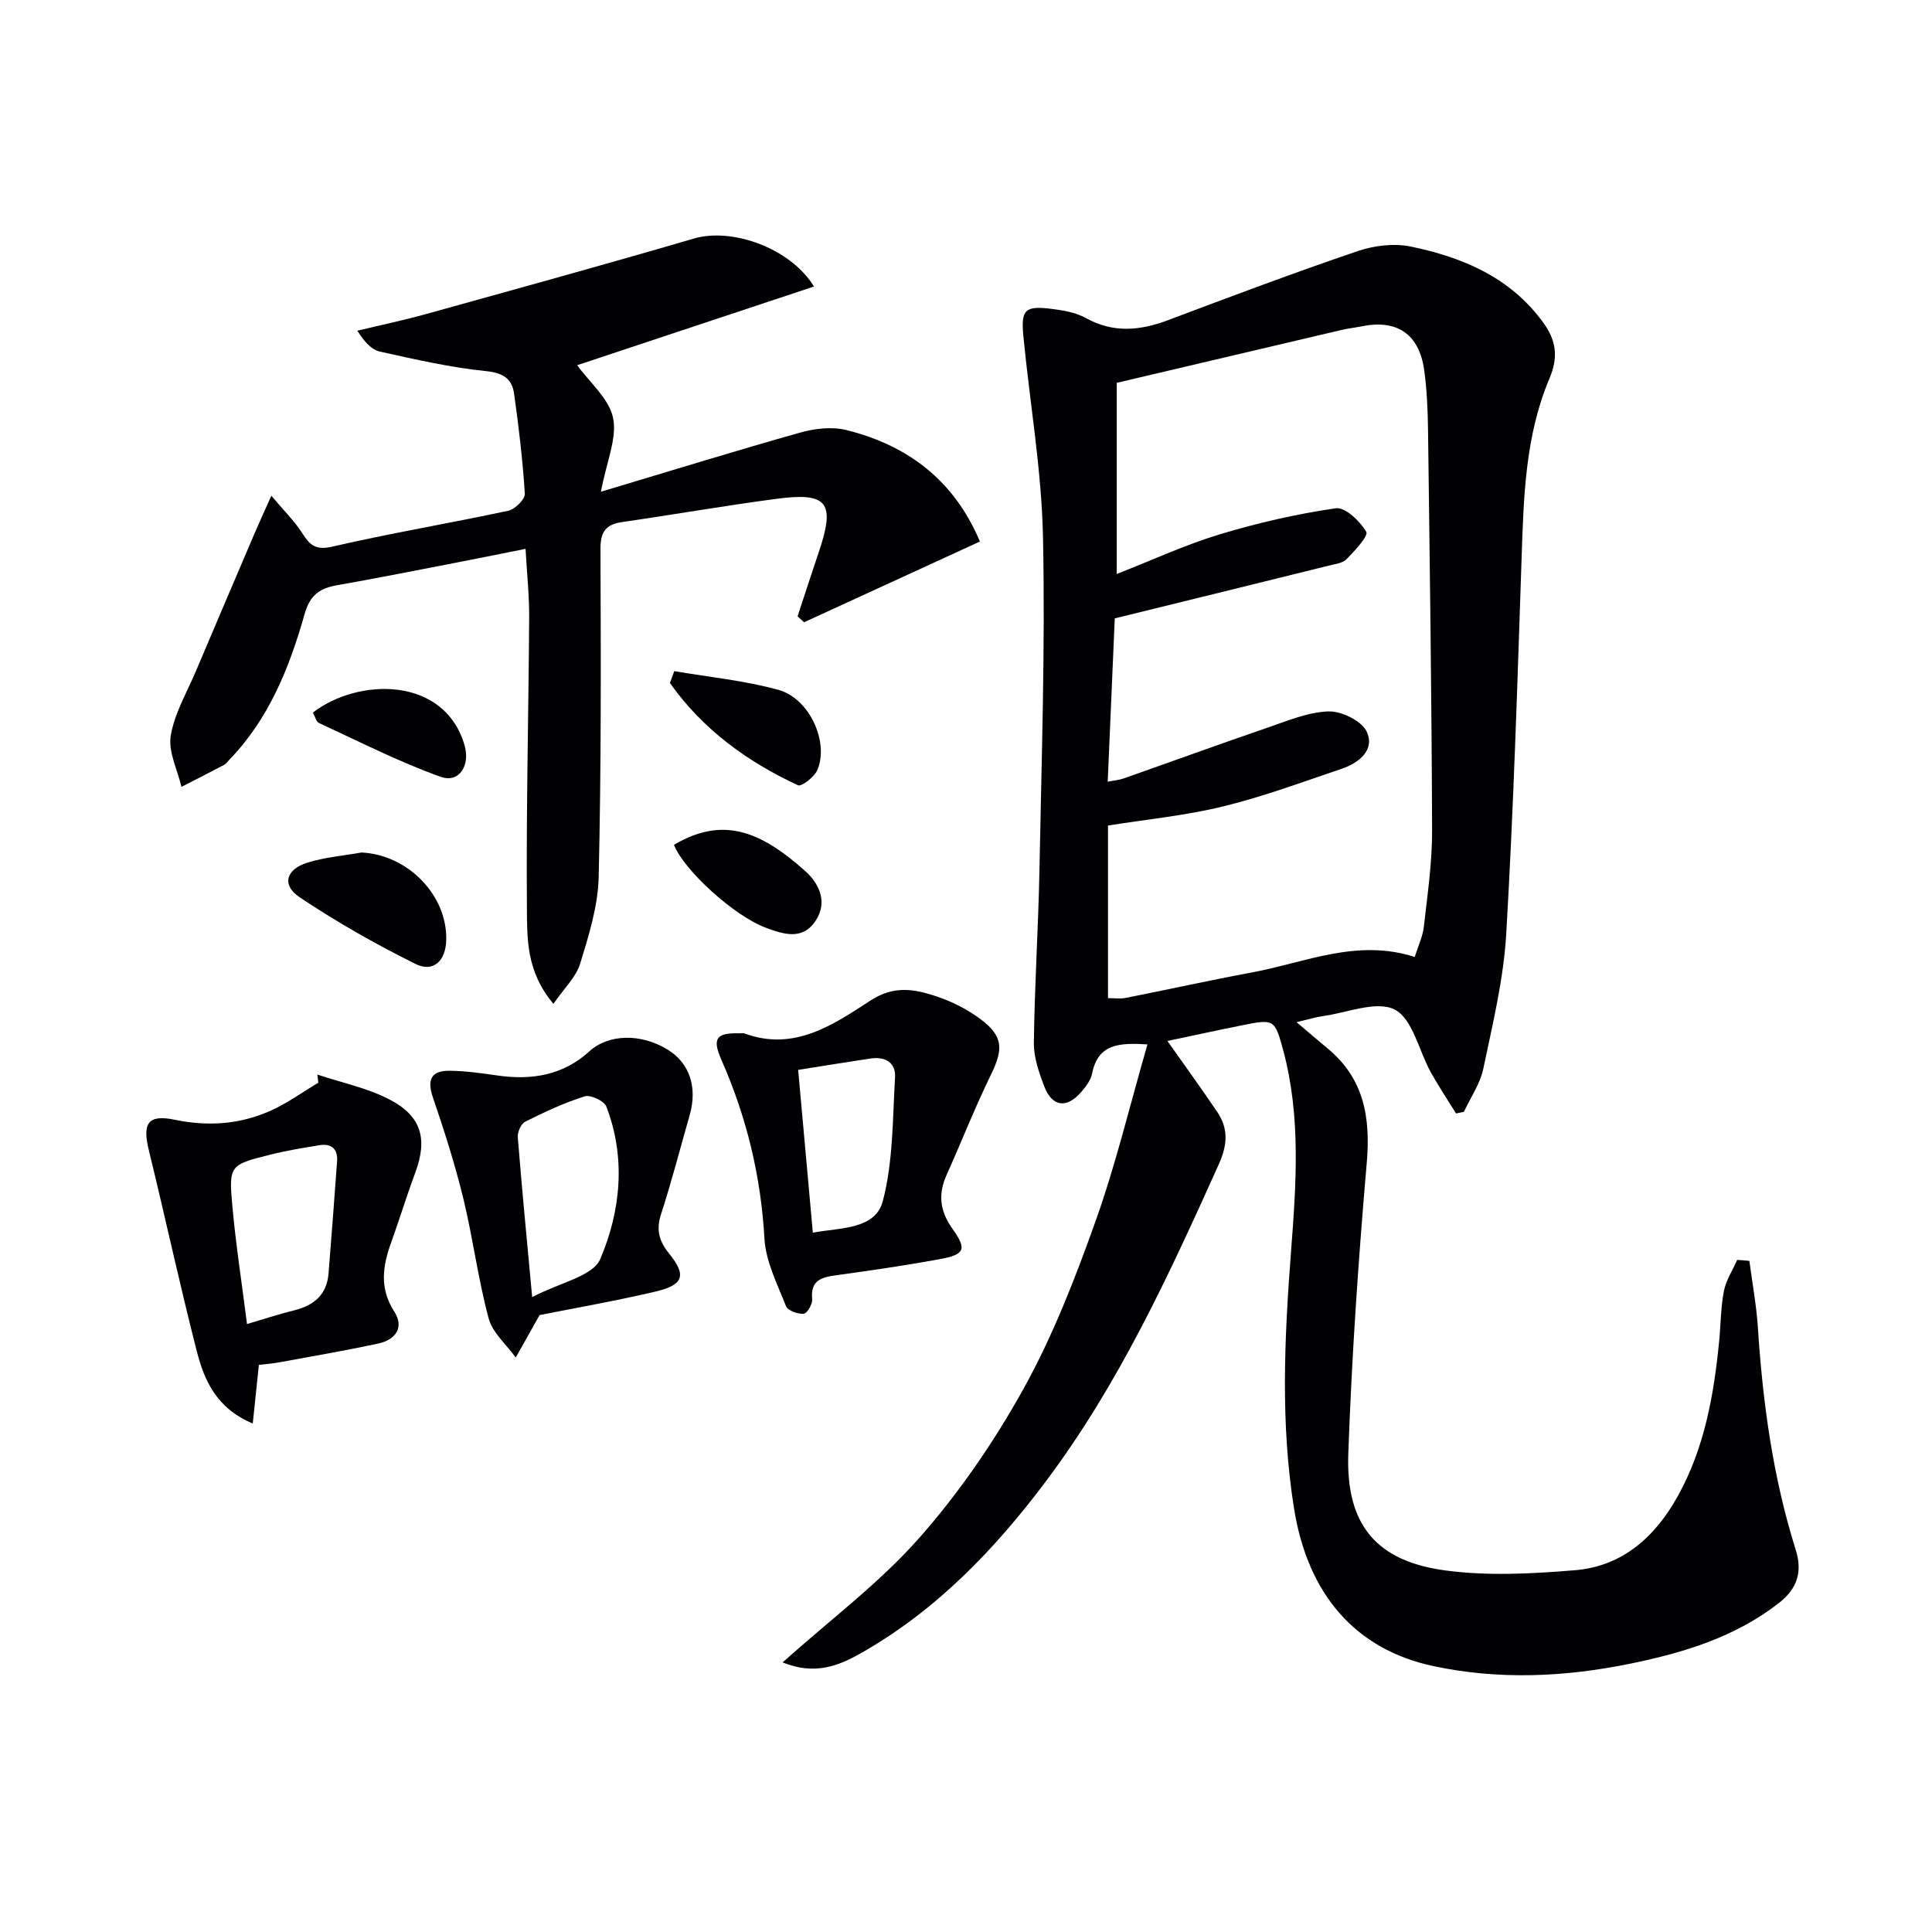
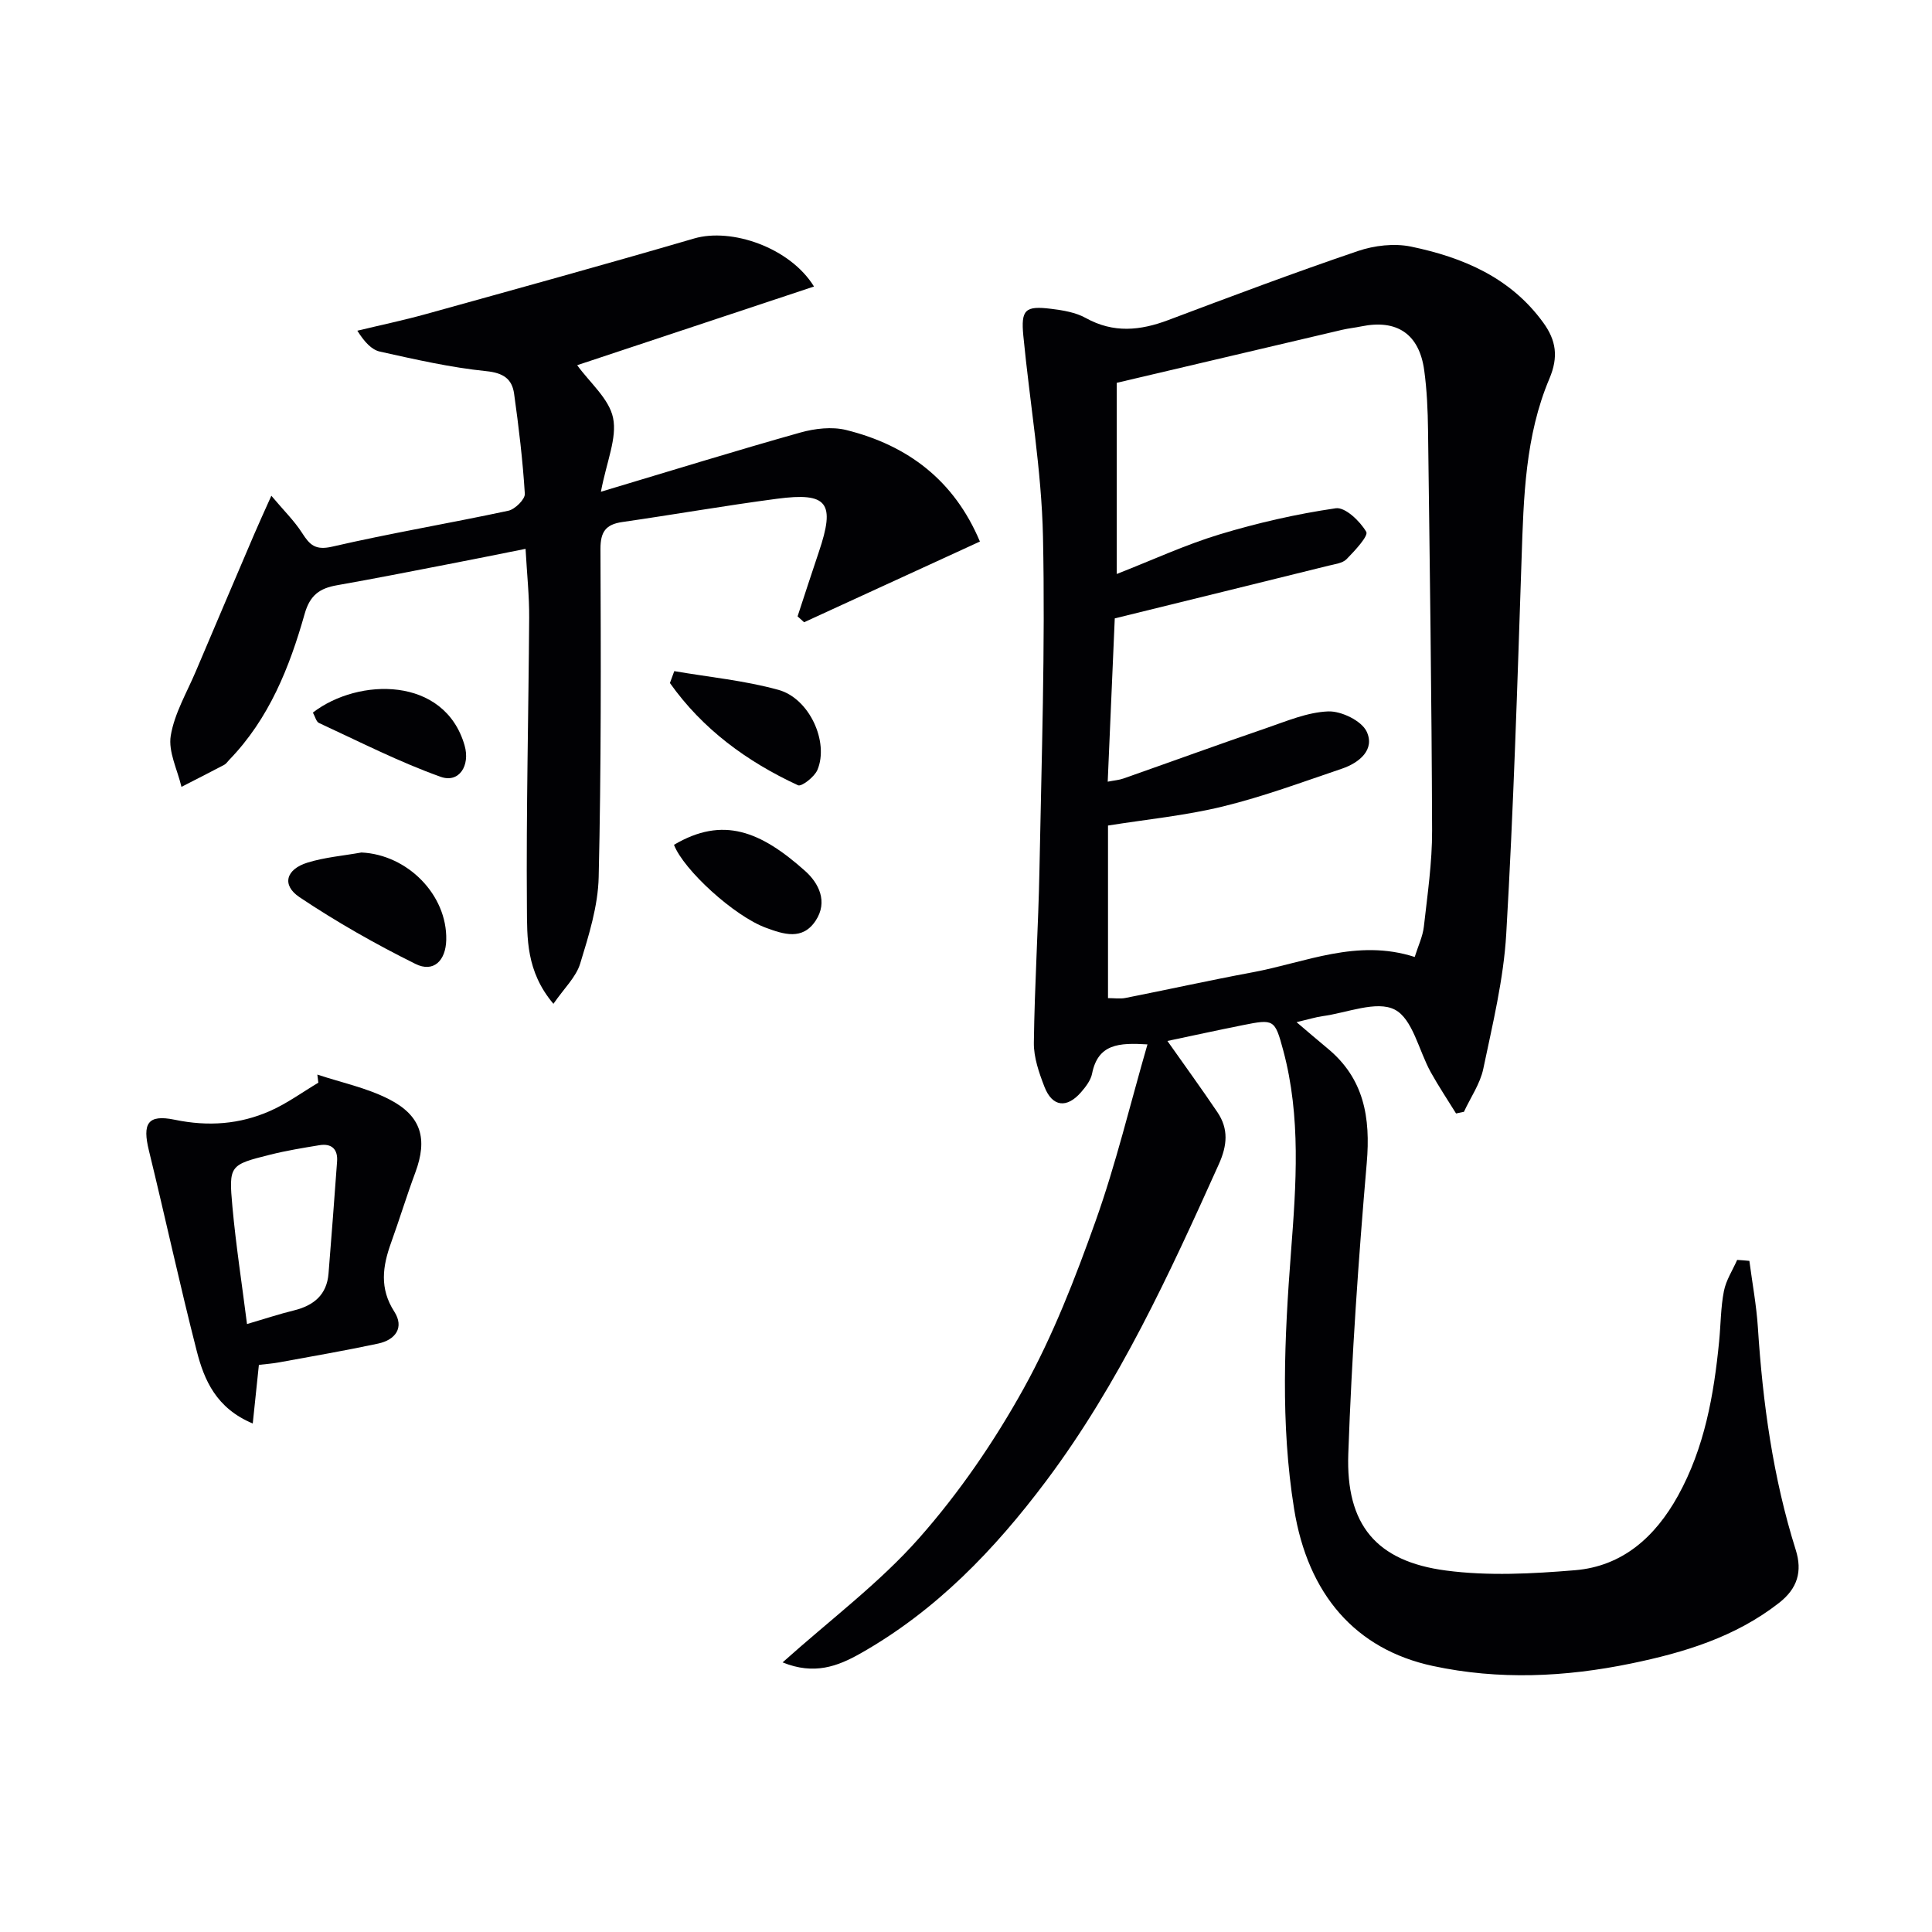
<svg xmlns="http://www.w3.org/2000/svg" enable-background="new 0 0 400 400" viewBox="0 0 400 400">
  <g fill="#010104">
    <path d="m362.19 261.05c.6 4.59 1.46 9.17 1.76 13.78 1.01 15.63 3.12 31.06 7.84 46.06 1.4 4.46.37 7.99-3.47 10.98-9.06 7.08-19.67 10.28-30.62 12.54-13.62 2.81-27.37 3.45-41.05.51-16.01-3.44-25.87-14.81-28.72-32.52s-2-35.41-.64-53.22c1.06-13.88 2.09-27.95-1.61-41.71-1.74-6.46-1.91-6.52-8.44-5.21-5.16 1.03-10.3 2.16-15.54 3.26 3.59 5.09 7.06 9.87 10.36 14.76 2.33 3.46 2.04 6.86.28 10.77-10.25 22.77-20.65 45.43-35.74 65.56-10.69 14.26-22.84 26.9-38.51 35.75-4.65 2.62-9.51 4.48-16.06 1.82 9.94-8.9 20.06-16.45 28.25-25.72 8.3-9.39 15.56-19.99 21.65-30.97 6.08-10.97 10.69-22.86 14.91-34.71 4.2-11.79 7.11-24.03 10.73-36.55-5.92-.37-10.24-.11-11.47 6.06-.27 1.37-1.3 2.71-2.26 3.82-2.96 3.42-5.97 3.07-7.59-1.08-1.13-2.91-2.24-6.1-2.2-9.15.15-11.97.93-23.93 1.16-35.89.43-22.94 1.21-45.89.73-68.82-.29-13.91-2.73-27.76-4.07-41.65-.52-5.42.38-6.25 5.77-5.58 2.44.3 5.06.73 7.16 1.9 5.73 3.18 11.27 2.62 17.1.42 13.03-4.91 26.07-9.81 39.25-14.29 3.39-1.15 7.49-1.63 10.96-.92 10.76 2.23 20.65 6.4 27.43 15.78 2.63 3.64 3.16 7.04 1.25 11.56-5.01 11.83-5.34 24.53-5.76 37.19-.87 25.94-1.67 51.89-3.18 77.8-.55 9.37-2.82 18.66-4.75 27.9-.65 3.11-2.64 5.95-4.01 8.91-.54.11-1.08.23-1.63.34-1.75-2.84-3.61-5.61-5.23-8.53-2.48-4.46-3.74-11.05-7.46-12.97-3.77-1.94-9.9.68-14.99 1.36-1.31.18-2.59.59-5.34 1.24 2.51 2.13 4.42 3.78 6.37 5.39 7.61 6.26 8.97 14.33 8.16 23.76-1.73 20.03-3.11 40.11-3.82 60.2-.52 14.7 5.78 22.28 20.22 24.18 8.75 1.16 17.84.67 26.69-.06 9.89-.81 16.65-6.94 21.34-15.4 5.51-9.95 7.44-20.87 8.53-32.01.34-3.47.32-7 .99-10.4.44-2.24 1.8-4.3 2.74-6.44.84.05 1.69.12 2.53.2zm-132.85-99.21c1.38-.27 2.36-.34 3.26-.66 9.85-3.46 19.66-7.04 29.53-10.42 4.21-1.44 8.53-3.3 12.85-3.47 2.7-.11 6.91 1.93 7.97 4.17 1.77 3.75-1.52 6.46-5.1 7.68-8.16 2.76-16.27 5.78-24.62 7.82-7.81 1.91-15.89 2.69-23.83 3.96v35.73c1.35 0 2.51.18 3.59-.03 8.8-1.74 17.56-3.68 26.37-5.32 10.95-2.04 21.59-7.02 33.54-3.17.71-2.28 1.67-4.25 1.9-6.31.74-6.6 1.72-13.23 1.7-19.84-.09-27.63-.49-55.25-.84-82.88-.05-4.15-.23-8.32-.79-12.42-1.03-7.54-5.65-10.63-13.05-9.1-1.3.27-2.63.4-3.92.7-15.63 3.66-31.25 7.34-46.69 10.98v39.58c7.46-2.92 14.22-6.06 21.29-8.2 7.86-2.38 15.95-4.23 24.06-5.41 1.94-.28 5.02 2.67 6.31 4.88.49.84-2.38 3.93-4.07 5.65-.83.85-2.42 1.03-3.7 1.35-14.47 3.59-28.94 7.14-44.3 10.92-.44 10.38-.94 21.93-1.46 33.81z" />
    <path d="m114.58 207.83c-5.69-6.73-5.44-13.64-5.49-20.05-.16-19.97.34-39.94.47-59.91.03-4.46-.45-8.92-.75-14.24-5.6 1.12-10.85 2.19-16.11 3.2-7.64 1.48-15.27 2.99-22.93 4.34-3.55.62-5.59 2.02-6.69 5.91-3.13 11.07-7.37 21.72-15.6 30.22-.35.36-.64.83-1.06 1.05-2.94 1.55-5.9 3.05-8.85 4.56-.83-3.54-2.76-7.26-2.22-10.58.76-4.62 3.34-8.95 5.21-13.38 4-9.45 8.03-18.88 12.06-28.32.96-2.25 1.99-4.48 3.56-7.99 2.59 3.08 4.77 5.21 6.37 7.71 1.58 2.47 2.74 3.63 6.22 2.83 12.09-2.79 24.34-4.84 36.48-7.44 1.38-.3 3.48-2.37 3.41-3.51-.43-6.93-1.26-13.84-2.22-20.71-.43-3.08-2.23-4.32-5.78-4.68-7.39-.75-14.71-2.43-21.98-4.04-1.74-.38-3.21-1.98-4.7-4.33 4.73-1.14 9.5-2.14 14.19-3.44 18.54-5.15 37.09-10.26 55.56-15.66 7.7-2.25 19.81 1.86 24.8 9.95-16.51 5.49-32.74 10.88-49.03 16.29 2.61 3.62 6.61 6.94 7.43 10.91.86 4.17-1.32 8.97-2.52 15.29 14.53-4.35 27.87-8.48 41.31-12.26 3-.84 6.53-1.25 9.48-.52 12.78 3.17 22.37 10.45 27.68 23.09-12.3 5.65-24.35 11.18-36.4 16.71-.45-.41-.9-.81-1.35-1.22 1.46-4.42 2.88-8.86 4.38-13.27 3.48-10.27 1.88-12.47-8.69-11.07-10.69 1.41-21.31 3.27-31.98 4.81-3.41.49-4.53 2.01-4.52 5.57.09 22.65.16 45.31-.37 67.95-.14 6-2.04 12.05-3.82 17.87-.85 2.82-3.31 5.11-5.55 8.36z" />
    <path d="m53.6 282.58c-.42 4.04-.81 7.7-1.27 12.14-7.53-3.15-10.04-8.93-11.59-14.98-3.53-13.78-6.53-27.7-9.91-41.53-1.36-5.56-.31-7.55 5.34-6.38 6.95 1.44 13.46.96 19.77-1.83 3.5-1.55 6.66-3.87 9.97-5.84-.07-.56-.14-1.12-.21-1.68 4.97 1.65 10.23 2.74 14.84 5.1 6.75 3.45 8.02 8.24 5.45 15.17-1.79 4.81-3.29 9.74-5.03 14.57-1.75 4.86-2.42 9.43.67 14.23 2.12 3.3.25 5.85-3.32 6.62-6.78 1.45-13.63 2.63-20.45 3.88-1.43.27-2.89.37-4.26.53zm-2.46-8.45c3.75-1.1 6.68-2.08 9.67-2.81 4.12-1.01 6.86-3.21 7.21-7.67.61-7.73 1.22-15.46 1.77-23.2.18-2.53-1.14-3.76-3.65-3.35-3.41.56-6.84 1.12-10.19 1.96-8.41 2.11-8.61 2.19-7.83 10.79.73 8.01 1.97 15.97 3.02 24.28z" />
-     <path d="m153.12 213.94c.33 0 .7-.09.99.01 10.27 3.82 18.39-1.78 26.11-6.8 4.87-3.17 9.07-2.38 13.56-.9 3.24 1.07 6.46 2.69 9.2 4.73 4.75 3.55 4.77 6.22 2.2 11.49-3.33 6.82-6.11 13.91-9.22 20.84-1.79 4-1.35 7.46 1.24 11.1 3.07 4.32 2.56 5.35-2.86 6.33-7.01 1.27-14.06 2.31-21.12 3.27-3.09.42-5.46 1-5.07 5 .1.99-1.06 2.94-1.76 2.99-1.21.09-3.28-.64-3.65-1.56-1.8-4.57-4.2-9.26-4.47-14.01-.74-12.95-3.69-25.18-8.91-36.99-1.98-4.53-1.02-5.63 3.76-5.5zm15.17 41.27c5.84-1.08 12.95-.63 14.5-6.58 2.14-8.19 2.01-17.01 2.52-25.58.18-3.09-2.07-4.34-5.06-3.9-4.89.73-9.78 1.53-15 2.36 1.01 11.2 1.99 22.06 3.04 33.7z" />
-     <path d="m111.72 272.27c-2.08 3.71-3.51 6.25-4.94 8.79-1.93-2.68-4.81-5.12-5.61-8.1-2.19-8.15-3.25-16.6-5.24-24.81-1.72-7.05-3.93-14-6.28-20.87-1.26-3.68-.46-5.63 3.42-5.59 3.29.03 6.59.5 9.86.97 7.09 1.03 13.61 0 19.08-4.98 3.97-3.62 10.7-3.79 16.28-.33 4.5 2.79 6.15 7.8 4.49 13.56-1.96 6.84-3.73 13.74-5.92 20.49-1.06 3.26-.4 5.57 1.69 8.16 3.62 4.46 2.98 6.47-2.77 7.83-8.36 1.97-16.83 3.44-24.06 4.88zm-1.54-3.72c5.71-3.01 12.57-4.3 14.09-7.87 4.25-9.96 5.35-20.94 1.27-31.57-.45-1.17-3.26-2.5-4.46-2.13-4.25 1.33-8.34 3.25-12.34 5.25-.86.43-1.62 2.15-1.54 3.2.83 10.41 1.84 20.8 2.98 33.12z" />
    <path d="m74.83 176.5c9.54.44 17.78 8.77 17.56 18.11-.1 4.31-2.65 6.81-6.37 4.96-8.26-4.09-16.34-8.69-24-13.81-3.76-2.52-2.82-5.79 1.66-7.17 3.59-1.11 7.43-1.42 11.15-2.09z" />
    <path d="m139.6 138.95c7.2 1.24 14.56 1.94 21.57 3.88 6.42 1.77 10.5 10.8 8.07 16.57-.61 1.44-3.28 3.52-4.02 3.18-10.58-4.9-19.76-11.62-26.52-21.17.3-.82.6-1.64.9-2.46z" />
    <path d="m139.54 174.91c10.15-6 17.95-2.81 27.17 5.43 2.78 2.48 4.77 6.34 2.16 10.28-2.73 4.13-6.64 2.81-10.28 1.47-6.55-2.4-17.03-11.95-19.05-17.18z" />
    <path d="m64.78 147.53c9.43-7.26 27.29-7.54 31.41 6.81 1.19 4.14-1.12 7.86-4.96 6.49-8.62-3.08-16.84-7.29-25.18-11.14-.59-.27-.8-1.32-1.27-2.16z" />
  </g>
</svg>